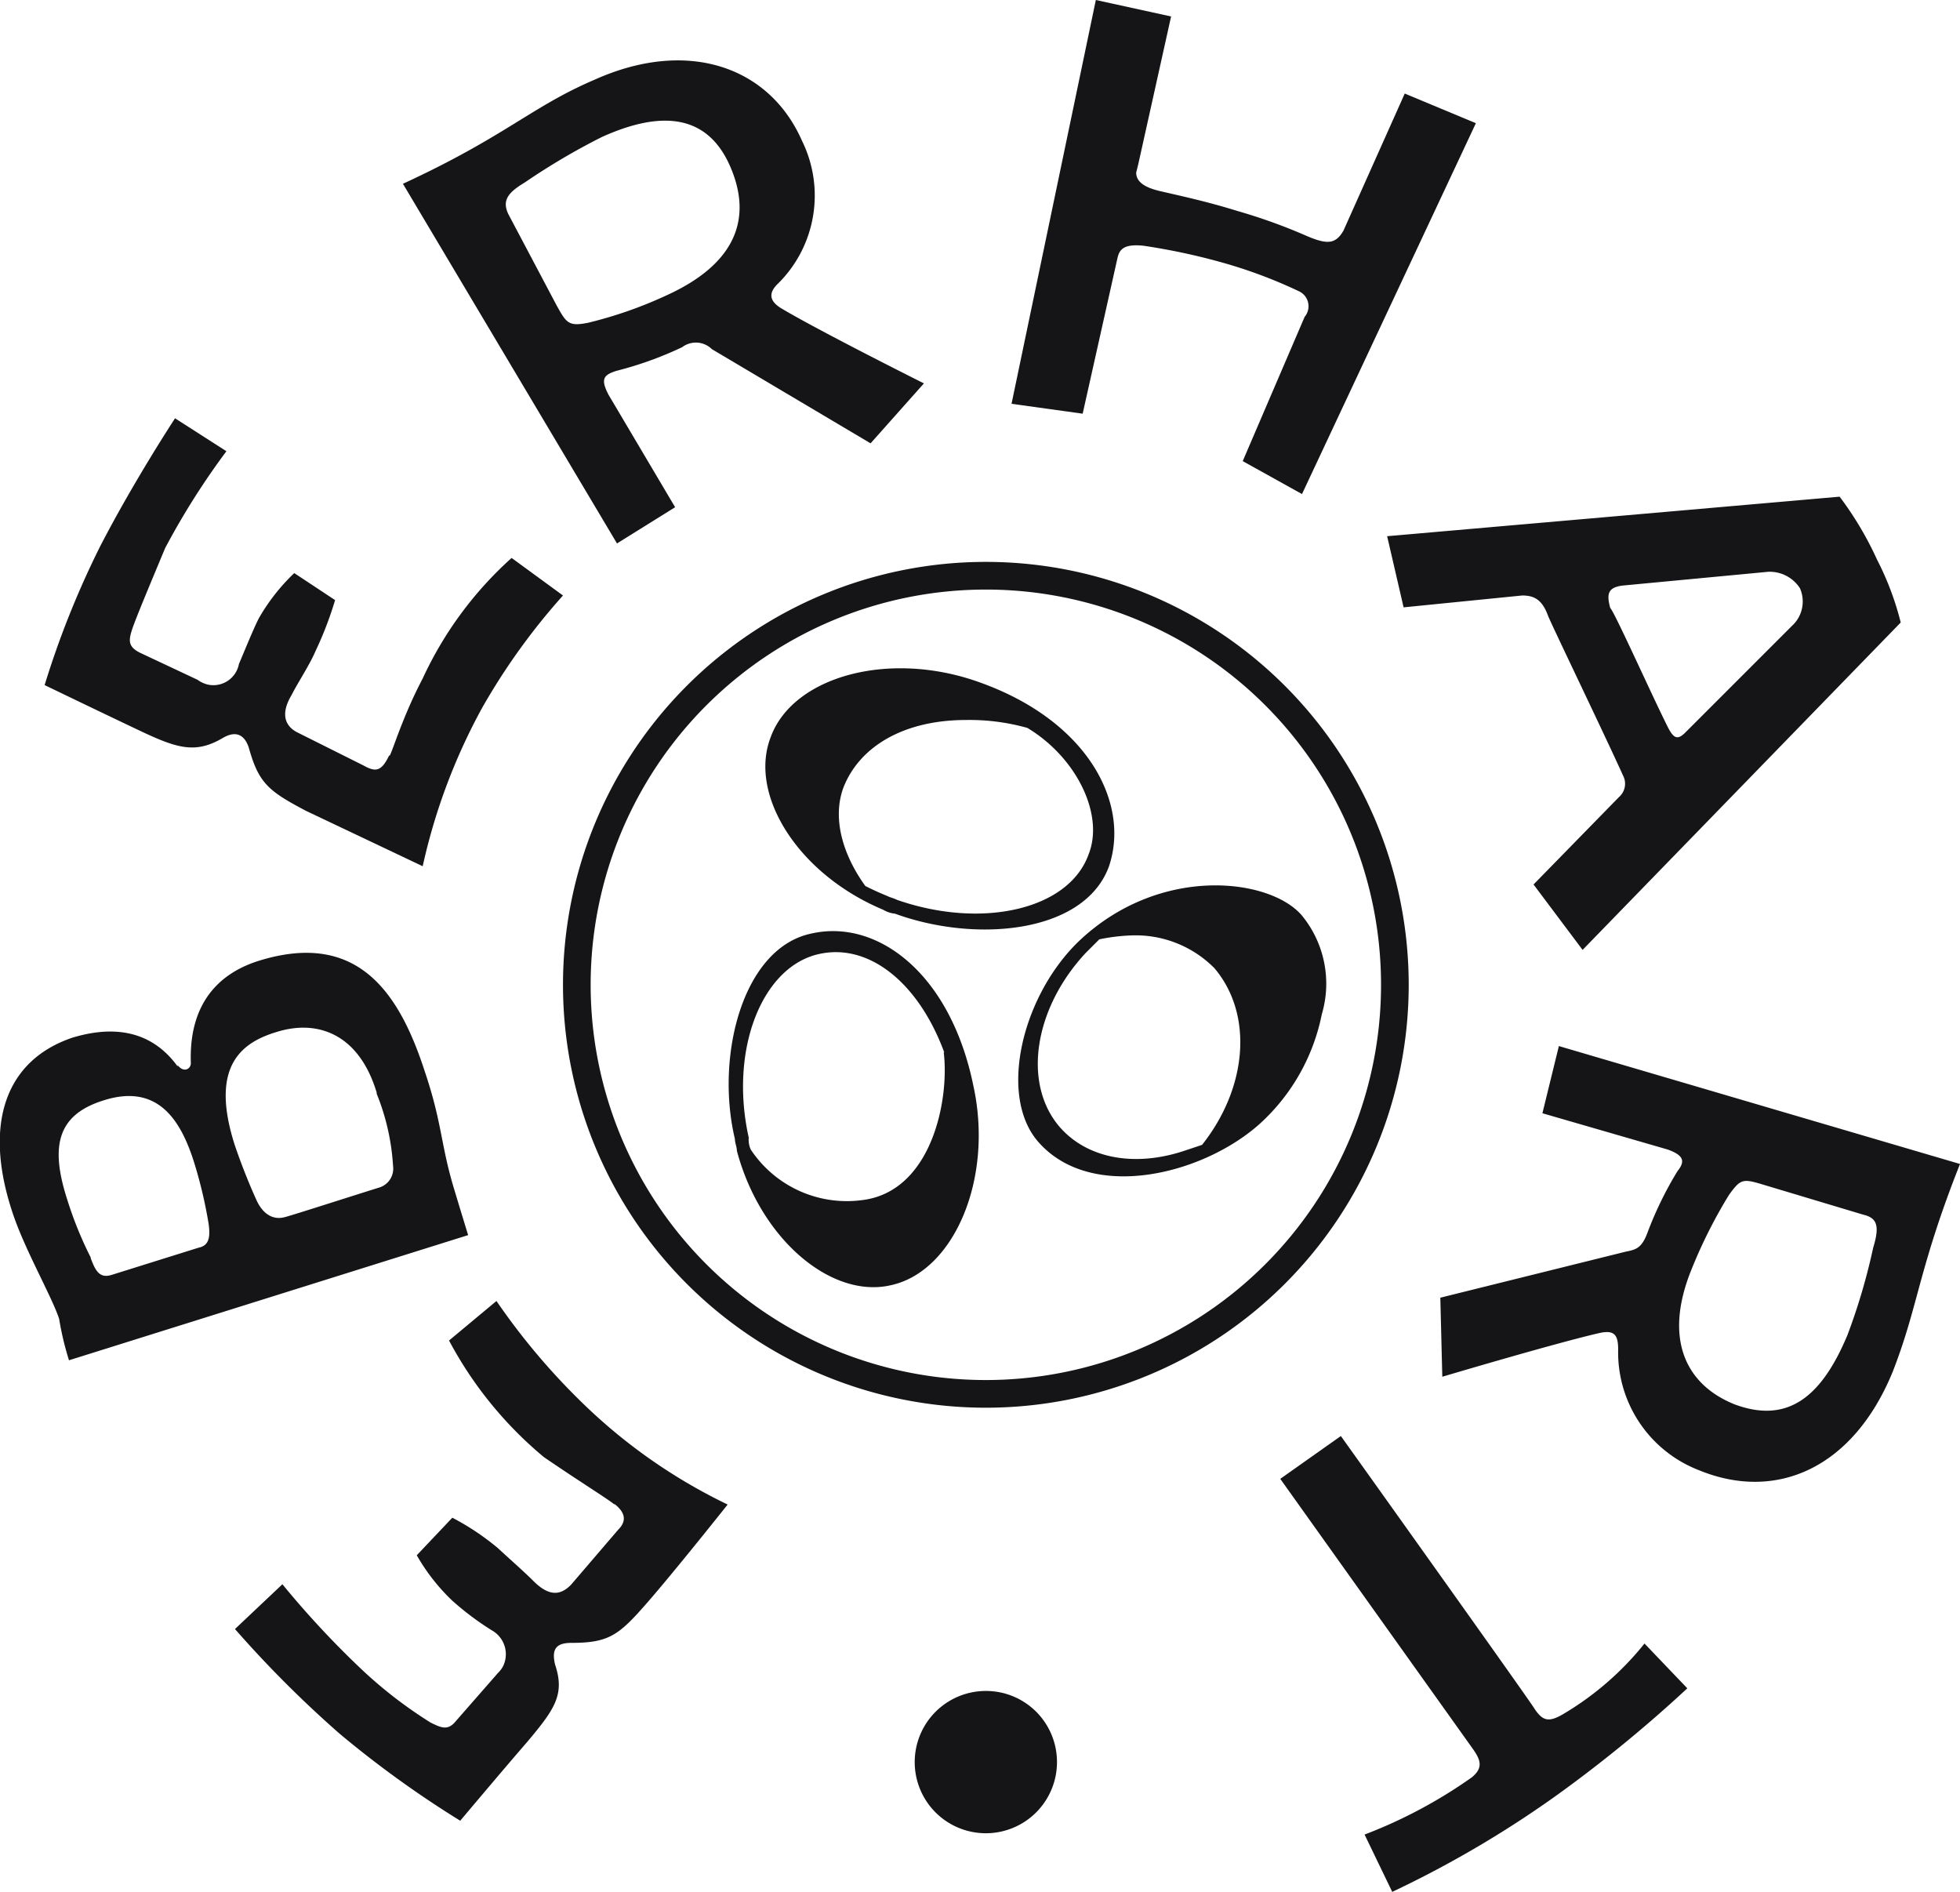
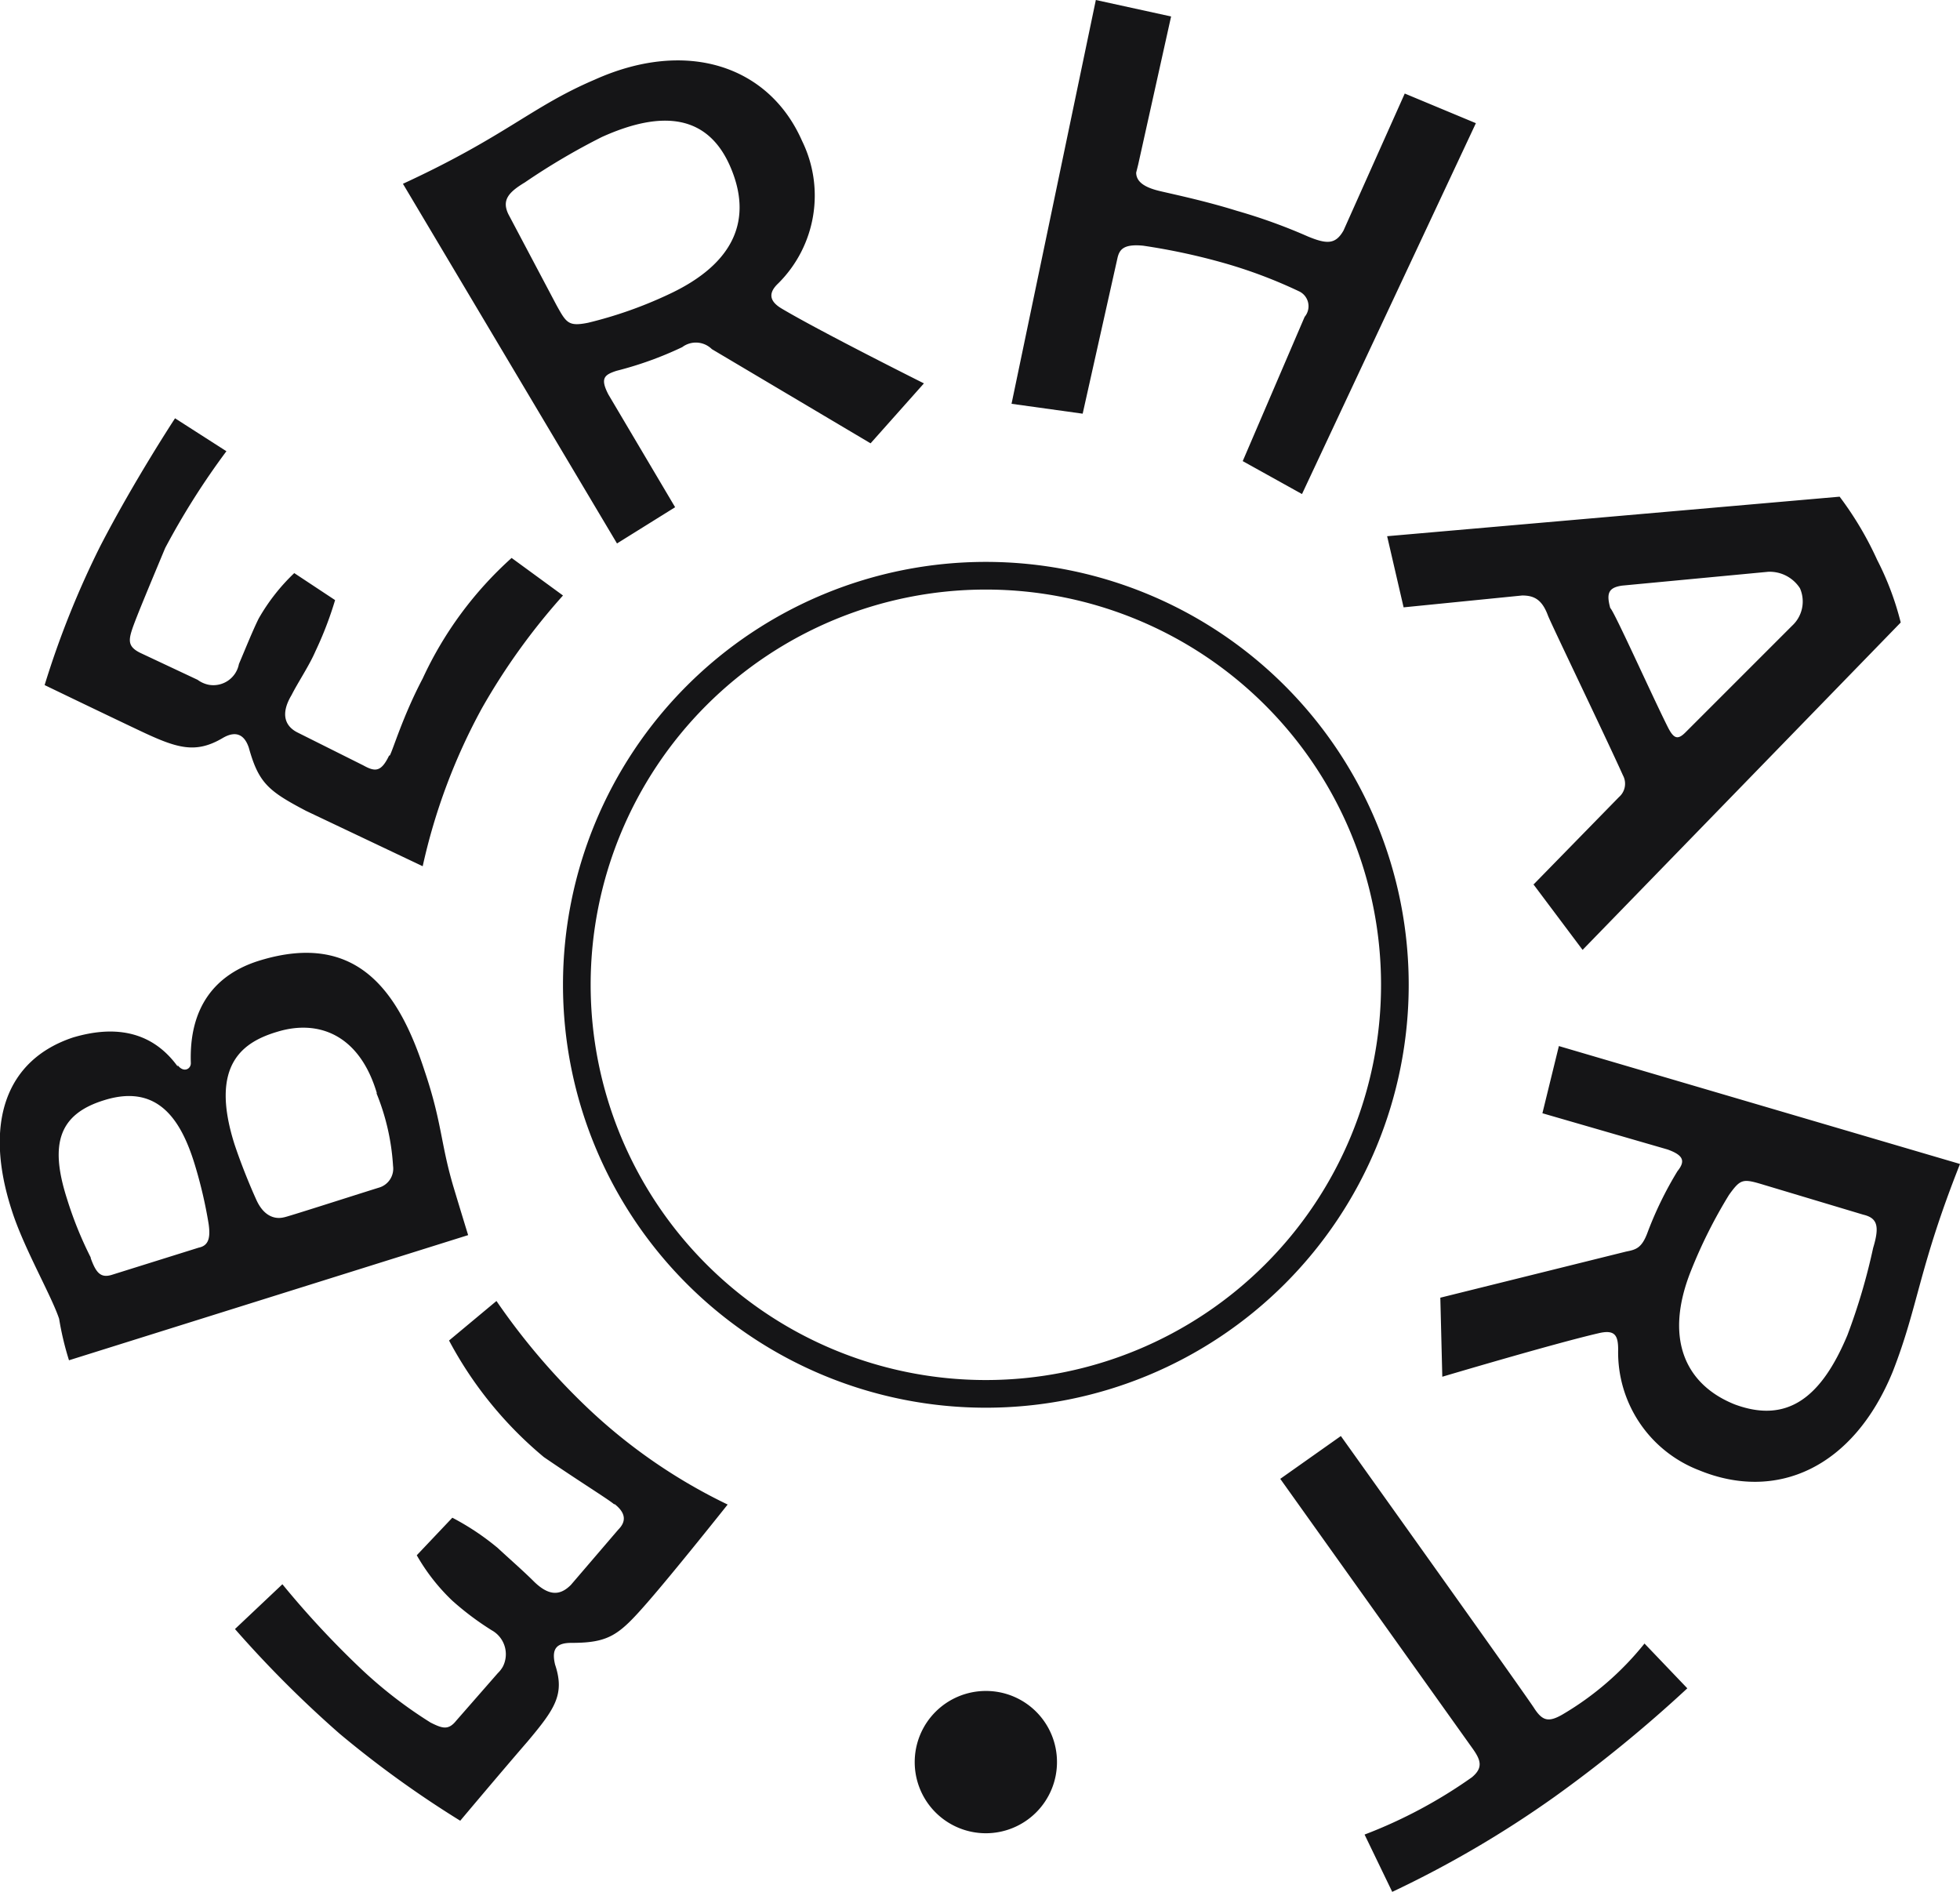
<svg xmlns="http://www.w3.org/2000/svg" viewBox="0 0 119.03 114.88">
  <defs>
    <style>.cls-1{fill:#151517;fill-rule:evenodd}</style>
  </defs>
  <g id="Layer_2" data-name="Layer 2">
    <g id="Layer_1-2" data-name="Layer 1">
      <path d="M59.87 35.8a24 24 0 1 0 24 24 24 24 0 0 0-24-24Zm0 49.68A25.68 25.68 0 1 1 85.55 59.8a25.68 25.68 0 0 1-25.68 25.68ZM64.19 107a4.32 4.32 0 1 1-4.32-4.32 4.31 4.31 0 0 1 4.32 4.32ZM23.63 45.88c-.48 1-.84 1-1.56.6l-4-2c-.72-.36-1.08-1.08-.36-2.28.36-.72 1.08-1.8 1.44-2.64a21.83 21.83 0 0 0 1.2-3.12l-2.48-1.64a12 12 0 0 0-2.16 2.76c-.36.72-.84 1.92-1.2 2.76a1.58 1.58 0 0 1-1.84 1.26 1.69 1.69 0 0 1-.67-.3l-3.49-1.64c-.72-.36-.72-.72-.48-1.44s1.2-3 2-4.92a45.51 45.51 0 0 1 3.72-5.88l-3.12-2s-2.52 3.84-4.56 7.8a54.92 54.92 0 0 0-3.36 8.4s3.48 1.68 5.76 2.76 3.4 1.44 5.08.44c.84-.48 1.32-.12 1.56.6.6 2.16 1.2 2.64 3.48 3.84l7.08 3.36a36.25 36.25 0 0 1 3.6-9.6 39.41 39.41 0 0 1 4.92-6.84l-3.12-2.28a22.51 22.51 0 0 0-5.4 7.32c-1.2 2.28-1.8 4.32-2 4.68Zm13.68 45.48c-.24-.24-2-1.32-4.28-2.88a23.62 23.62 0 0 1-5.76-7.08l2.88-2.4a40.67 40.67 0 0 0 5.52 6.48 33.31 33.31 0 0 0 8.52 5.88s-3.24 4.08-4.92 6-2.28 2.4-4.56 2.4c-.88 0-1.24.32-1 1.32.6 1.8 0 2.68-1.68 4.68-1.56 1.8-4.08 4.8-4.08 4.8a63.21 63.21 0 0 1-7.32-5.28 68.17 68.17 0 0 1-6.36-6.36l2.88-2.72a55.74 55.74 0 0 0 4.8 5.16 26.87 26.87 0 0 0 4.2 3.24c.72.36 1.08.48 1.56-.12l2.52-2.88a1.72 1.72 0 0 0 .31-.4 1.66 1.66 0 0 0-.67-2.2 17.47 17.47 0 0 1-2.4-1.8 12 12 0 0 1-2.16-2.76l2.16-2.28A15.48 15.48 0 0 1 30.23 94c.6.56 1.56 1.4 2.16 2 1 1 1.68.84 2.28.24l2.88-3.36c.48-.48.48-1-.24-1.56Zm76.44-15.56a37.2 37.2 0 0 1-1.56 5.28c-1.56 3.72-3.6 5.4-6.84 4.2-3-1.2-4.32-4-2.64-8.16a29.86 29.86 0 0 1 2.29-4.56c.72-1 .84-1 2.16-.6l6 1.8c.84.2 1 .68.6 2Zm-26.28 3 .12 4.8s6.72-2 9.48-2.64c1-.24 1.2.12 1.2 1a7.67 7.67 0 0 0 4.92 7.32c4.68 1.92 9.36-.12 11.76-6 1.56-4 1.56-6.24 4.08-12.6l-24.36-7.16-1 4.08 7.6 2.2c1 .36 1.08.72.6 1.32a22 22 0 0 0-1.8 3.68c-.36 1-.72 1.08-1.32 1.2l-11.28 2.8ZM85.31 5.68 81.59 14c-.48.84-1 .84-2.16.36a33.81 33.81 0 0 0-4.32-1.56c-1.92-.6-3.84-1-4.68-1.2S69 11.08 69 10.48l.12-.48 2-9-4.57-1-5.12 24.52 4.32.6 2.12-9.48c.12-.48.36-.84 1.56-.72a38.7 38.7 0 0 1 5 1.08 29.36 29.36 0 0 1 4.44 1.68 1 1 0 0 1 .36 1.56L75.47 28l3.6 2L89.63 7.48l-4.32-1.8Zm17.16 96.84a82.46 82.46 0 0 1-8.08 6.6 64.58 64.58 0 0 1-9.84 5.76l-1.68-3.48a29.4 29.4 0 0 0 6.52-3.48c.72-.6.52-1.08 0-1.8L77.75 89.8l3.68-2.6S93 103.4 93.19 103.76c.48.72.84.84 1.68.36a18.16 18.16 0 0 0 5-4.32l2.6 2.72ZM22.87 66.4a13.87 13.87 0 0 1 1 4.4 1.2 1.2 0 0 1-.87 1.32c-1.92.6-5.64 1.8-5.76 1.8-.48.12-1.2 0-1.68-1.08 0 0-.72-1.56-1.32-3.36-1.56-4.92.6-6.24 2.64-6.84 2.4-.72 4.92.12 6 3.72Zm-17.36 10c.32.88.6 1.24 1.32 1l5.24-1.64c.6-.12.72-.6.6-1.44a27.65 27.65 0 0 0-.84-3.6C11 68 9.59 65.8 6.35 66.8c-2.76.84-3.36 2.64-2.28 6a22.86 22.86 0 0 0 1.44 3.56Zm5.28-11.64C9.11 62.44 6.71 62.32 4.43 63 .35 64.36-1 68.2.71 73.48c.72 2.28 2.4 5.16 2.88 6.6a18.11 18.11 0 0 0 .6 2.52L28.43 75s-.48-1.56-.84-2.76c-.84-2.76-.72-4-1.8-7.2-1.56-4.8-4.08-8.52-10-6.72-2.76.84-4.32 2.88-4.2 6.24 0 .36-.44.6-.8.12Zm87.72-29.2 8.88-.84a2.19 2.19 0 0 1 1.92 1 2 2 0 0 1-.48 2.28l-6.48 6.48c-.48.48-.72.36-1.08-.36-1-2-3.24-7-3.48-7.2-.24-.88-.12-1.24.72-1.36Zm-5.4 18.12 3 4 19.32-19.88A17.61 17.61 0 0 0 114 34a20.36 20.36 0 0 0-2.28-3.84l-27.48 2.4 1 4.32 7.2-.72c.72 0 1.2.24 1.56 1.2.12.36 3.48 7.32 4.56 9.72a1.07 1.07 0 0 1-.24 1.32l-5.2 5.32Zm-61.24-42.6a40.73 40.73 0 0 1 4.68-2.76c3.72-1.68 6.45-1.32 7.8 1.8s.36 5.88-3.84 7.8a25.54 25.54 0 0 1-4.8 1.68c-1.2.24-1.32 0-1.92-1.08L30.87 13c-.4-.84 0-1.32 1-1.92Zm21 15.84-9.64-5.72a1.38 1.38 0 0 0-1.8-.12 21.68 21.68 0 0 1-4 1.44c-.72.24-1 .44-.48 1.44L41 30.8 37.47 33l-13-21.84c6.24-2.88 7.8-4.68 11.64-6.32 5.6-2.52 10.6-.84 12.6 3.72a7.52 7.52 0 0 1-1.44 8.64c-.6.56-.6 1.08.24 1.56 2.36 1.4 8.6 4.52 8.6 4.52Z" class="cls-1" />
-       <path d="M57.31 63.88c.36 2.88-.72 8.52-5 9a7 7 0 0 1-6.72-3.08 1.48 1.48 0 0 1-.12-.72c-1.2-5.4.84-10.44 4.32-11.16 3-.64 6 1.76 7.56 6Zm-8-7.2c-4.2.84-5.88 7.44-4.68 12.48 0 .24.12.48.12.72 1.44 5.4 5.76 9 9.36 8.16 3.84-.84 6.24-6.48 5-12.12-1.4-6.84-5.84-10.12-9.8-9.24Zm16.8-4.8c-1.2 3.36-6.48 4.56-11.64 2.76-.24-.12-.36-.12-.6-.24q-.67-.27-1.32-.6c-1.44-2-2-4.2-1.32-6 1-2.52 3.72-4.08 7.44-4.08a13 13 0 0 1 3.72.48c3 1.8 4.68 5.28 3.72 7.68Zm-6.6-10.44c-5.52-2-11.4-.36-12.72 3.36-1.32 3.48 1.68 8.28 6.84 10.44a1.71 1.71 0 0 0 .72.24c4.92 1.8 11.52 1.2 13-2.88 1.28-3.8-1.24-8.8-7.84-11.16ZM73 69.52l-1.08.36c-3 1-5.88.48-7.56-1.44-2.28-2.64-1.56-7.2 1.56-10.56l.84-.84a11.26 11.26 0 0 1 2-.24 6.73 6.73 0 0 1 5 2c2.36 2.8 2 7.24-.76 10.72Zm6.07-13.92c-1.92-2.28-8.64-3.12-13.56 1.56-3.48 3.36-4.92 9.48-2.4 12.24 3.24 3.6 10 1.92 13.44-1.2a12.2 12.2 0 0 0 3.72-6.6 6.53 6.53 0 0 0-1.2-6Z" class="cls-1" />
    </g>
  </g>
</svg>